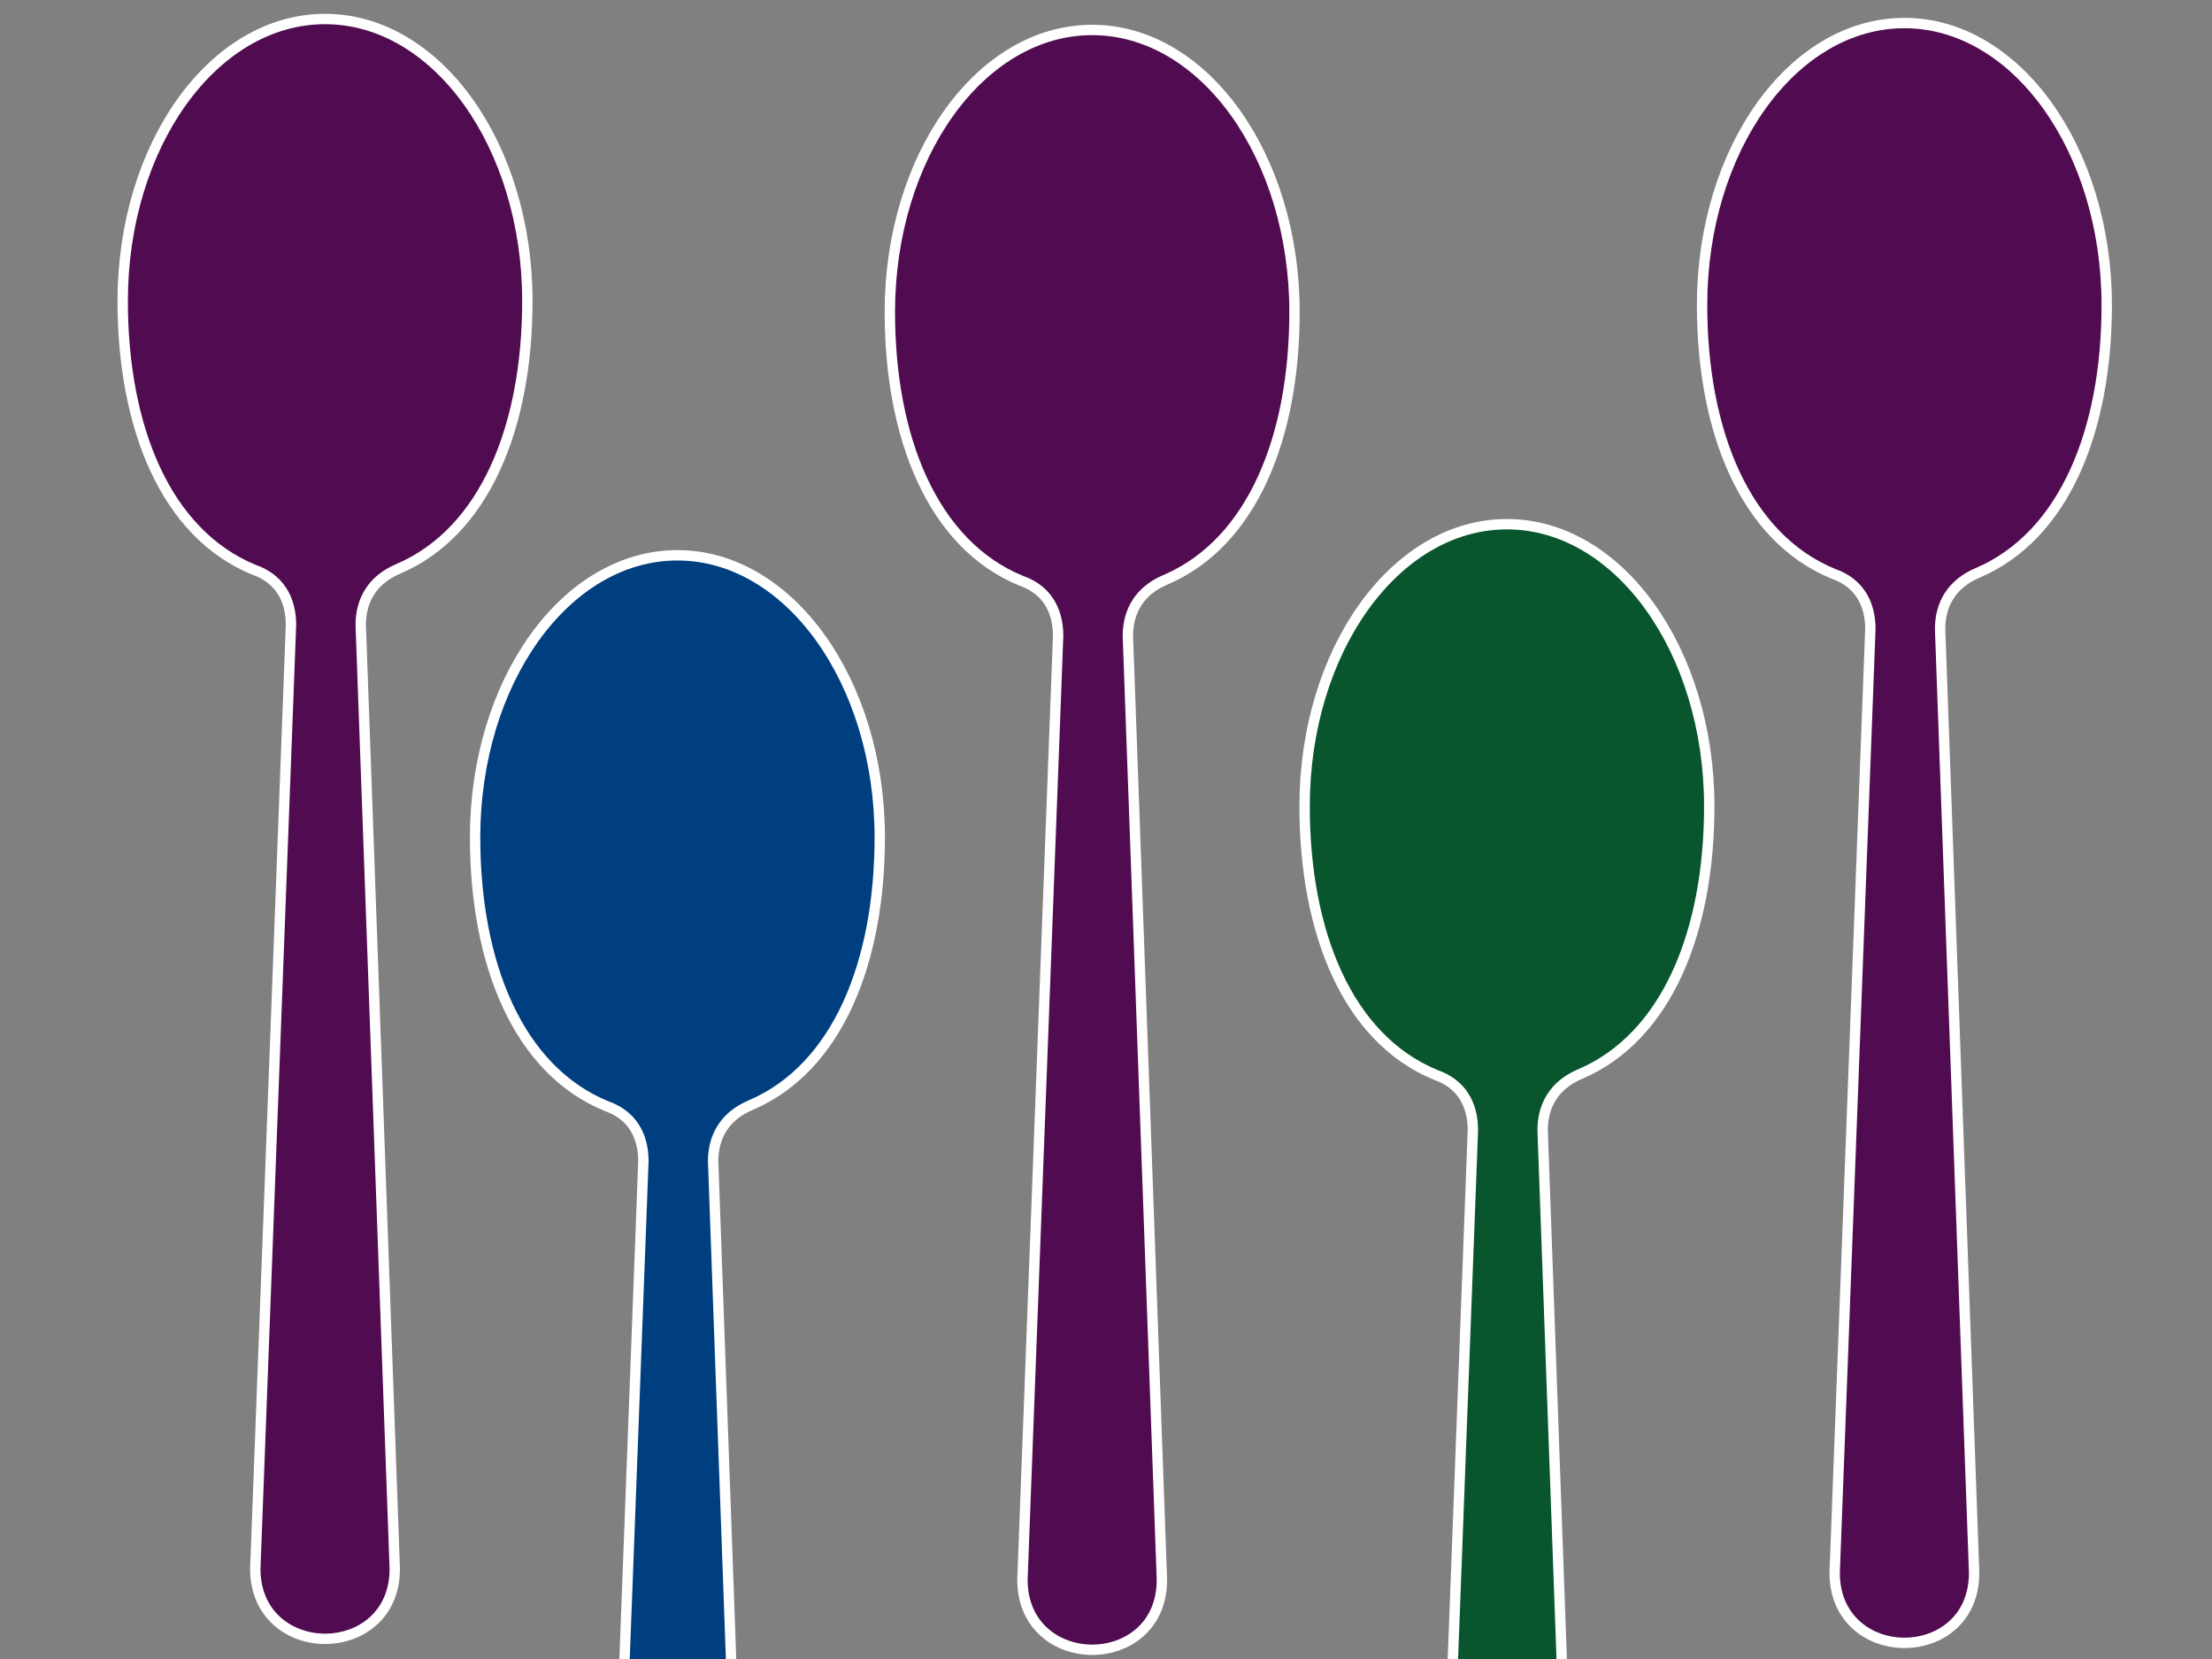
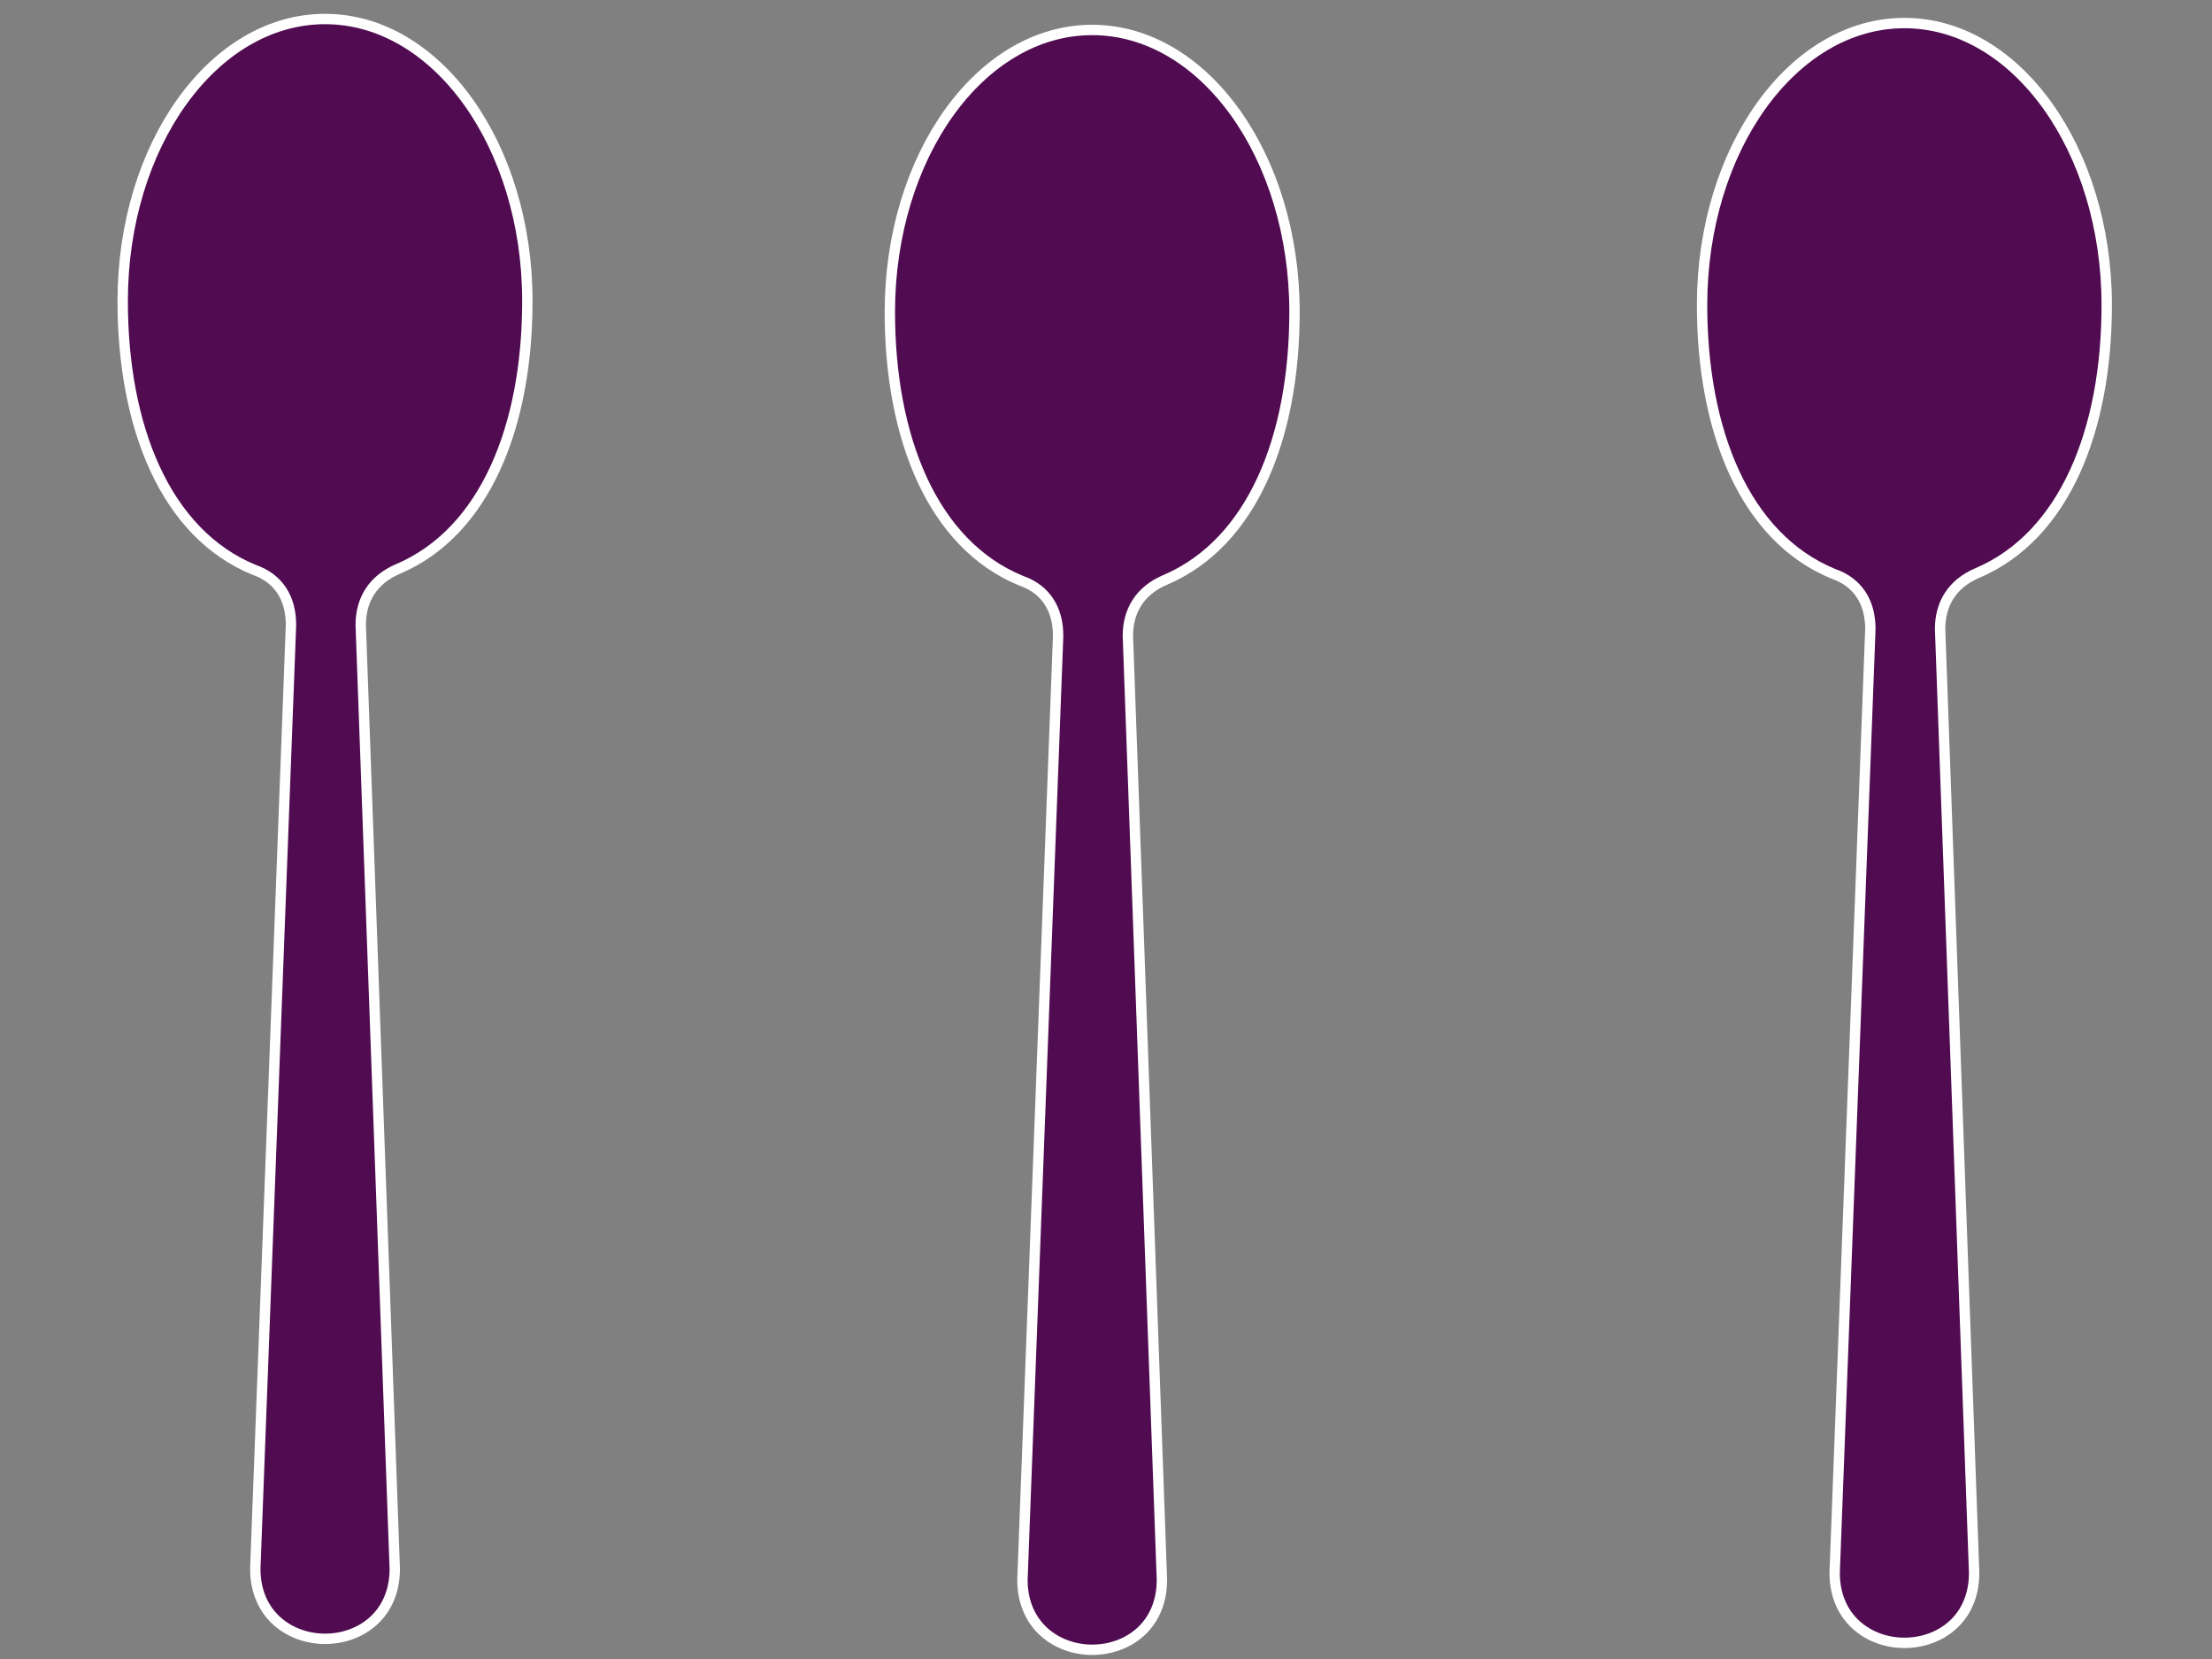
<svg xmlns="http://www.w3.org/2000/svg" xmlns:xlink="http://www.w3.org/1999/xlink" width="640" height="480">
  <rect width="100%" height="100%" fill="#808080" stroke="none" />
  <title>3 spoons</title>
  <defs>
    <linearGradient gradientTransform="translate(232.075,-6.549)" y2="475.966" x2="218.066" y1="475.966" x1="87.066" gradientUnits="userSpaceOnUse" id="linearGradient3627" xlink:href="#linearGradient3590-7" />
    <linearGradient id="linearGradient3590-7">
      <stop offset="0" id="stop3592-4" stop-color="#9e8080" />
      <stop id="stop3598-0" offset="0.497" stop-color="#cec4c4" />
      <stop offset="0.64" id="stop3604-9" stop-color="#b1a7a7" />
      <stop offset="0.732" id="stop3600-4" stop-color="#ddd3d3" />
      <stop id="stop3602-8" offset="0.823" stop-color="#baa9a9" />
      <stop offset="1" id="stop3594-8" stop-color="#9e8080" />
    </linearGradient>
    <radialGradient xlink:href="#linearGradient3622" id="radialGradient3628" cx="384.641" cy="220.471" fx="384.641" fy="220.471" r="88.54" gradientTransform="matrix(1,0,0,1.381,-1.4652624e-5,-81.415)" gradientUnits="userSpaceOnUse" />
    <linearGradient id="linearGradient3622">
      <stop offset="0" id="stop3624" stop-color="#baa9a9" />
      <stop id="stop3630" offset="0.705" stop-color="#dfdcdc" />
      <stop offset="1" id="stop3626" stop-color="#b7b7b7" />
    </linearGradient>
    <linearGradient y2="323.911" x2="151.564" y1="358.658" x1="151.564" gradientTransform="matrix(0.933,0,0,0.933,242.134,16.263)" gradientUnits="userSpaceOnUse" id="linearGradient3653" xlink:href="#linearGradient3682" />
    <linearGradient id="linearGradient3682">
      <stop id="stop3684" offset="0" stop-color="#cdc3c3" />
      <stop offset="0.591" id="stop3686" stop-color="#cec4c4" />
      <stop id="stop3688" offset="0.82" stop-color="#c5c4c4" />
      <stop id="stop3694" offset="1" stop-color="#d7d5d5" />
    </linearGradient>
    <radialGradient r="29.918" fy="810.471" fx="232.696" cy="810.471" cx="232.696" gradientTransform="matrix(1,0,0,0.241,0,622.797)" gradientUnits="userSpaceOnUse" id="radialGradient3843" xlink:href="#linearGradient3818-8" />
    <linearGradient id="linearGradient3818-8">
      <stop offset="0" id="stop3820-5" stop-color="#000000" />
      <stop offset="1" id="stop3822-7" stop-opacity="0" stop-color="#000000" />
    </linearGradient>
    <radialGradient r="29.918" fy="810.471" fx="232.696" cy="810.471" cx="232.696" gradientTransform="matrix(1,0,0,0.241,0,622.797)" gradientUnits="userSpaceOnUse" id="radialGradient4034" xlink:href="#linearGradient3818-8" />
    <linearGradient xlink:href="#linearGradient3590-7-1" id="linearGradient4192" gradientUnits="userSpaceOnUse" gradientTransform="translate(104.986,-34.431)" x1="87.066" y1="475.966" x2="218.066" y2="475.966" />
    <linearGradient id="linearGradient3590-7-1">
      <stop offset="0" id="stop3592-4-7" stop-color="#9e8080" />
      <stop id="stop3598-0-4" offset="0.497" stop-color="#cec4c4" />
      <stop offset="0.64" id="stop3604-9-0" stop-color="#b1a7a7" />
      <stop offset="0.732" id="stop3600-4-9" stop-color="#ddd3d3" />
      <stop id="stop3602-8-4" offset="0.823" stop-color="#baa9a9" />
      <stop offset="1" id="stop3594-8-8" stop-color="#9e8080" />
    </linearGradient>
    <radialGradient xlink:href="#linearGradient3622-8" id="radialGradient4189" gradientUnits="userSpaceOnUse" gradientTransform="matrix(1,0,0,1.381,-127.089,-109.297)" cx="384.641" cy="220.471" fx="384.641" fy="220.471" r="88.54" />
    <linearGradient id="linearGradient3622-8">
      <stop offset="0" id="stop3624-2" stop-color="#baa9a9" />
      <stop id="stop3630-4" offset="0.705" stop-color="#dfdcdc" />
      <stop offset="1" id="stop3626-5" stop-color="#b7b7b7" />
    </linearGradient>
    <linearGradient xlink:href="#linearGradient4194" id="linearGradient4186" gradientUnits="userSpaceOnUse" gradientTransform="matrix(0.933,0,0,0.933,115.046,-11.619)" x1="151.564" y1="358.658" x2="151.875" y2="315.177" />
    <linearGradient id="linearGradient4194">
      <stop offset="0" id="stop4196" stop-opacity="0" stop-color="#cdc3c3" />
      <stop id="stop4208" offset="0.057" stop-color="#cdc3c3" />
      <stop id="stop4198" offset="0.192" stop-color="#cec4c4" />
      <stop offset="0.396" id="stop4200" stop-color="#dcdbdb" />
      <stop id="stop4204" offset="0.56" stop-color="#d4d2d2" />
      <stop offset="0.724" id="stop4206" stop-opacity="0.142" stop-color="#d5d3d3" />
      <stop offset="1" id="stop4202" stop-opacity="0" stop-color="#d7d5d5" />
    </linearGradient>
    <radialGradient r="29.918" fy="810.471" fx="232.696" cy="810.471" cx="232.696" gradientTransform="matrix(1,0,0,0.241,0,622.797)" gradientUnits="userSpaceOnUse" id="radialGradient3843-5" xlink:href="#linearGradient3818-8-1" />
    <linearGradient id="linearGradient3818-8-1">
      <stop offset="0" id="stop3820-5-7" stop-color="#000000" />
      <stop offset="1" id="stop3822-7-1" stop-opacity="0" stop-color="#000000" />
    </linearGradient>
    <radialGradient r="29.918" fy="810.471" fx="232.696" cy="810.471" cx="232.696" gradientTransform="matrix(1,0,0,0.241,0,622.797)" gradientUnits="userSpaceOnUse" id="radialGradient4259" xlink:href="#linearGradient3818-8-1" />
    <linearGradient xlink:href="#linearGradient4194" id="linearGradient2872" gradientUnits="userSpaceOnUse" gradientTransform="matrix(0.933,0,0,0.933,175.764,35.602)" x1="151.564" y1="358.658" x2="151.875" y2="315.177" />
  </defs>
  <g>
    <title>Layer 1</title>
    <g id="layer1">
      <g id="g3652" stroke="#000000">
        <path id="path2847-5" d="m115.183,164.606c-7.389,3.13 -10.813,9.031 -10.813,16.2l9.847,273.089c0,13.513 -10.089,20.269 -20.177,20.269c-9.971,0 -20.177,-6.756 -20.177,-20.269c3.442,-91.03 6.892,-182.059 10.33,-273.089c0,-7.639 -3.514,-13.444 -10.636,-15.925c-25.67,-10.481 -38.057,-41.341 -38.057,-77.78c0,-45.067 26.209,-81.601 58.54,-81.601c32.331,0 58.54,36.534 58.54,81.601c0,36.125 -12.175,66.767 -37.397,77.505z" stroke-dashoffset="0" stroke-miterlimit="4" stroke-linejoin="round" stroke-linecap="round" stroke-width="3" stroke="#ffffff" fill="#510c51" />
      </g>
    </g>
    <g id="svg_4">
      <g id="svg_5" stroke="#000000">
        <path id="svg_6" d="m337.143,167.774c-7.389,3.13 -10.813,9.031 -10.813,16.2l9.847,273.089c0,13.513 -10.089,20.269 -20.177,20.269c-9.971,0 -20.177,-6.756 -20.177,-20.269c3.442,-91.03 6.892,-182.059 10.33,-273.089c0,-7.639 -3.514,-13.444 -10.636,-15.925c-25.67,-10.481 -38.057,-41.341 -38.057,-77.78c0,-45.067 26.209,-81.601 58.54,-81.601c32.331,0 58.54,36.534 58.54,81.601c0,36.125 -12.175,66.767 -37.397,77.505z" stroke-dashoffset="0" stroke-miterlimit="4" stroke-linejoin="round" stroke-linecap="round" stroke-width="3" stroke="#ffffff" fill="#510c51" />
      </g>
    </g>
    <g id="svg_1">
      <g id="svg_2" stroke="#000000">
-         <path id="svg_3" d="m217.143,319.774c-7.389,3.13 -10.813,9.031 -10.813,16.2l9.847,273.089c0,13.513 -10.089,20.269 -20.177,20.269c-9.971,0 -20.177,-6.756 -20.177,-20.269c3.442,-91.03 6.892,-182.059 10.33,-273.089c0,-7.639 -3.514,-13.444 -10.636,-15.925c-25.67,-10.481 -38.057,-41.341 -38.057,-77.78c0,-45.067 26.209,-81.601 58.54,-81.601c32.331,0 58.54,36.534 58.54,81.601c0,36.125 -12.175,66.767 -37.397,77.505z" stroke-dashoffset="0" stroke-miterlimit="4" stroke-linejoin="round" stroke-linecap="round" stroke-width="3" stroke="#ffffff" fill="#003f7f" />
-       </g>
+         </g>
    </g>
    <g id="svg_10">
      <g id="svg_11" stroke="#000000">
-         <path id="svg_12" d="m457.143,310.774c-7.389,3.13 -10.813,9.031 -10.813,16.2l9.847,273.089c0,13.513 -10.089,20.269 -20.177,20.269c-9.971,0 -20.177,-6.756 -20.177,-20.269c3.442,-91.03 6.892,-182.059 10.33,-273.089c0,-7.639 -3.514,-13.444 -10.636,-15.925c-25.67,-10.481 -38.057,-41.341 -38.057,-77.78c0,-45.067 26.209,-81.601 58.54,-81.601c32.331,0 58.54,36.534 58.54,81.601c0,36.125 -12.175,66.767 -37.397,77.505z" stroke-dashoffset="0" stroke-miterlimit="4" stroke-linejoin="round" stroke-linecap="round" stroke-width="3" stroke="#ffffff" fill="#09562e" />
-       </g>
+         </g>
    </g>
    <g id="svg_13">
      <g id="svg_14" stroke="#000000">
        <path id="svg_15" d="m572.143,165.774c-7.389,3.13 -10.813,9.031 -10.813,16.2l9.847,273.089c0,13.513 -10.089,20.269 -20.177,20.269c-9.971,0 -20.177,-6.756 -20.177,-20.269c3.442,-91.03 6.892,-182.059 10.33,-273.089c0,-7.639 -3.514,-13.444 -10.636,-15.925c-25.67,-10.481 -38.057,-41.341 -38.057,-77.78c0,-45.067 26.209,-81.601 58.54,-81.601c32.331,0 58.54,36.534 58.54,81.601c0,36.125 -12.175,66.767 -37.397,77.505z" stroke-dashoffset="0" stroke-miterlimit="4" stroke-linejoin="round" stroke-linecap="round" stroke-width="3" stroke="#ffffff" fill="#510c51" />
      </g>
    </g>
  </g>
</svg>